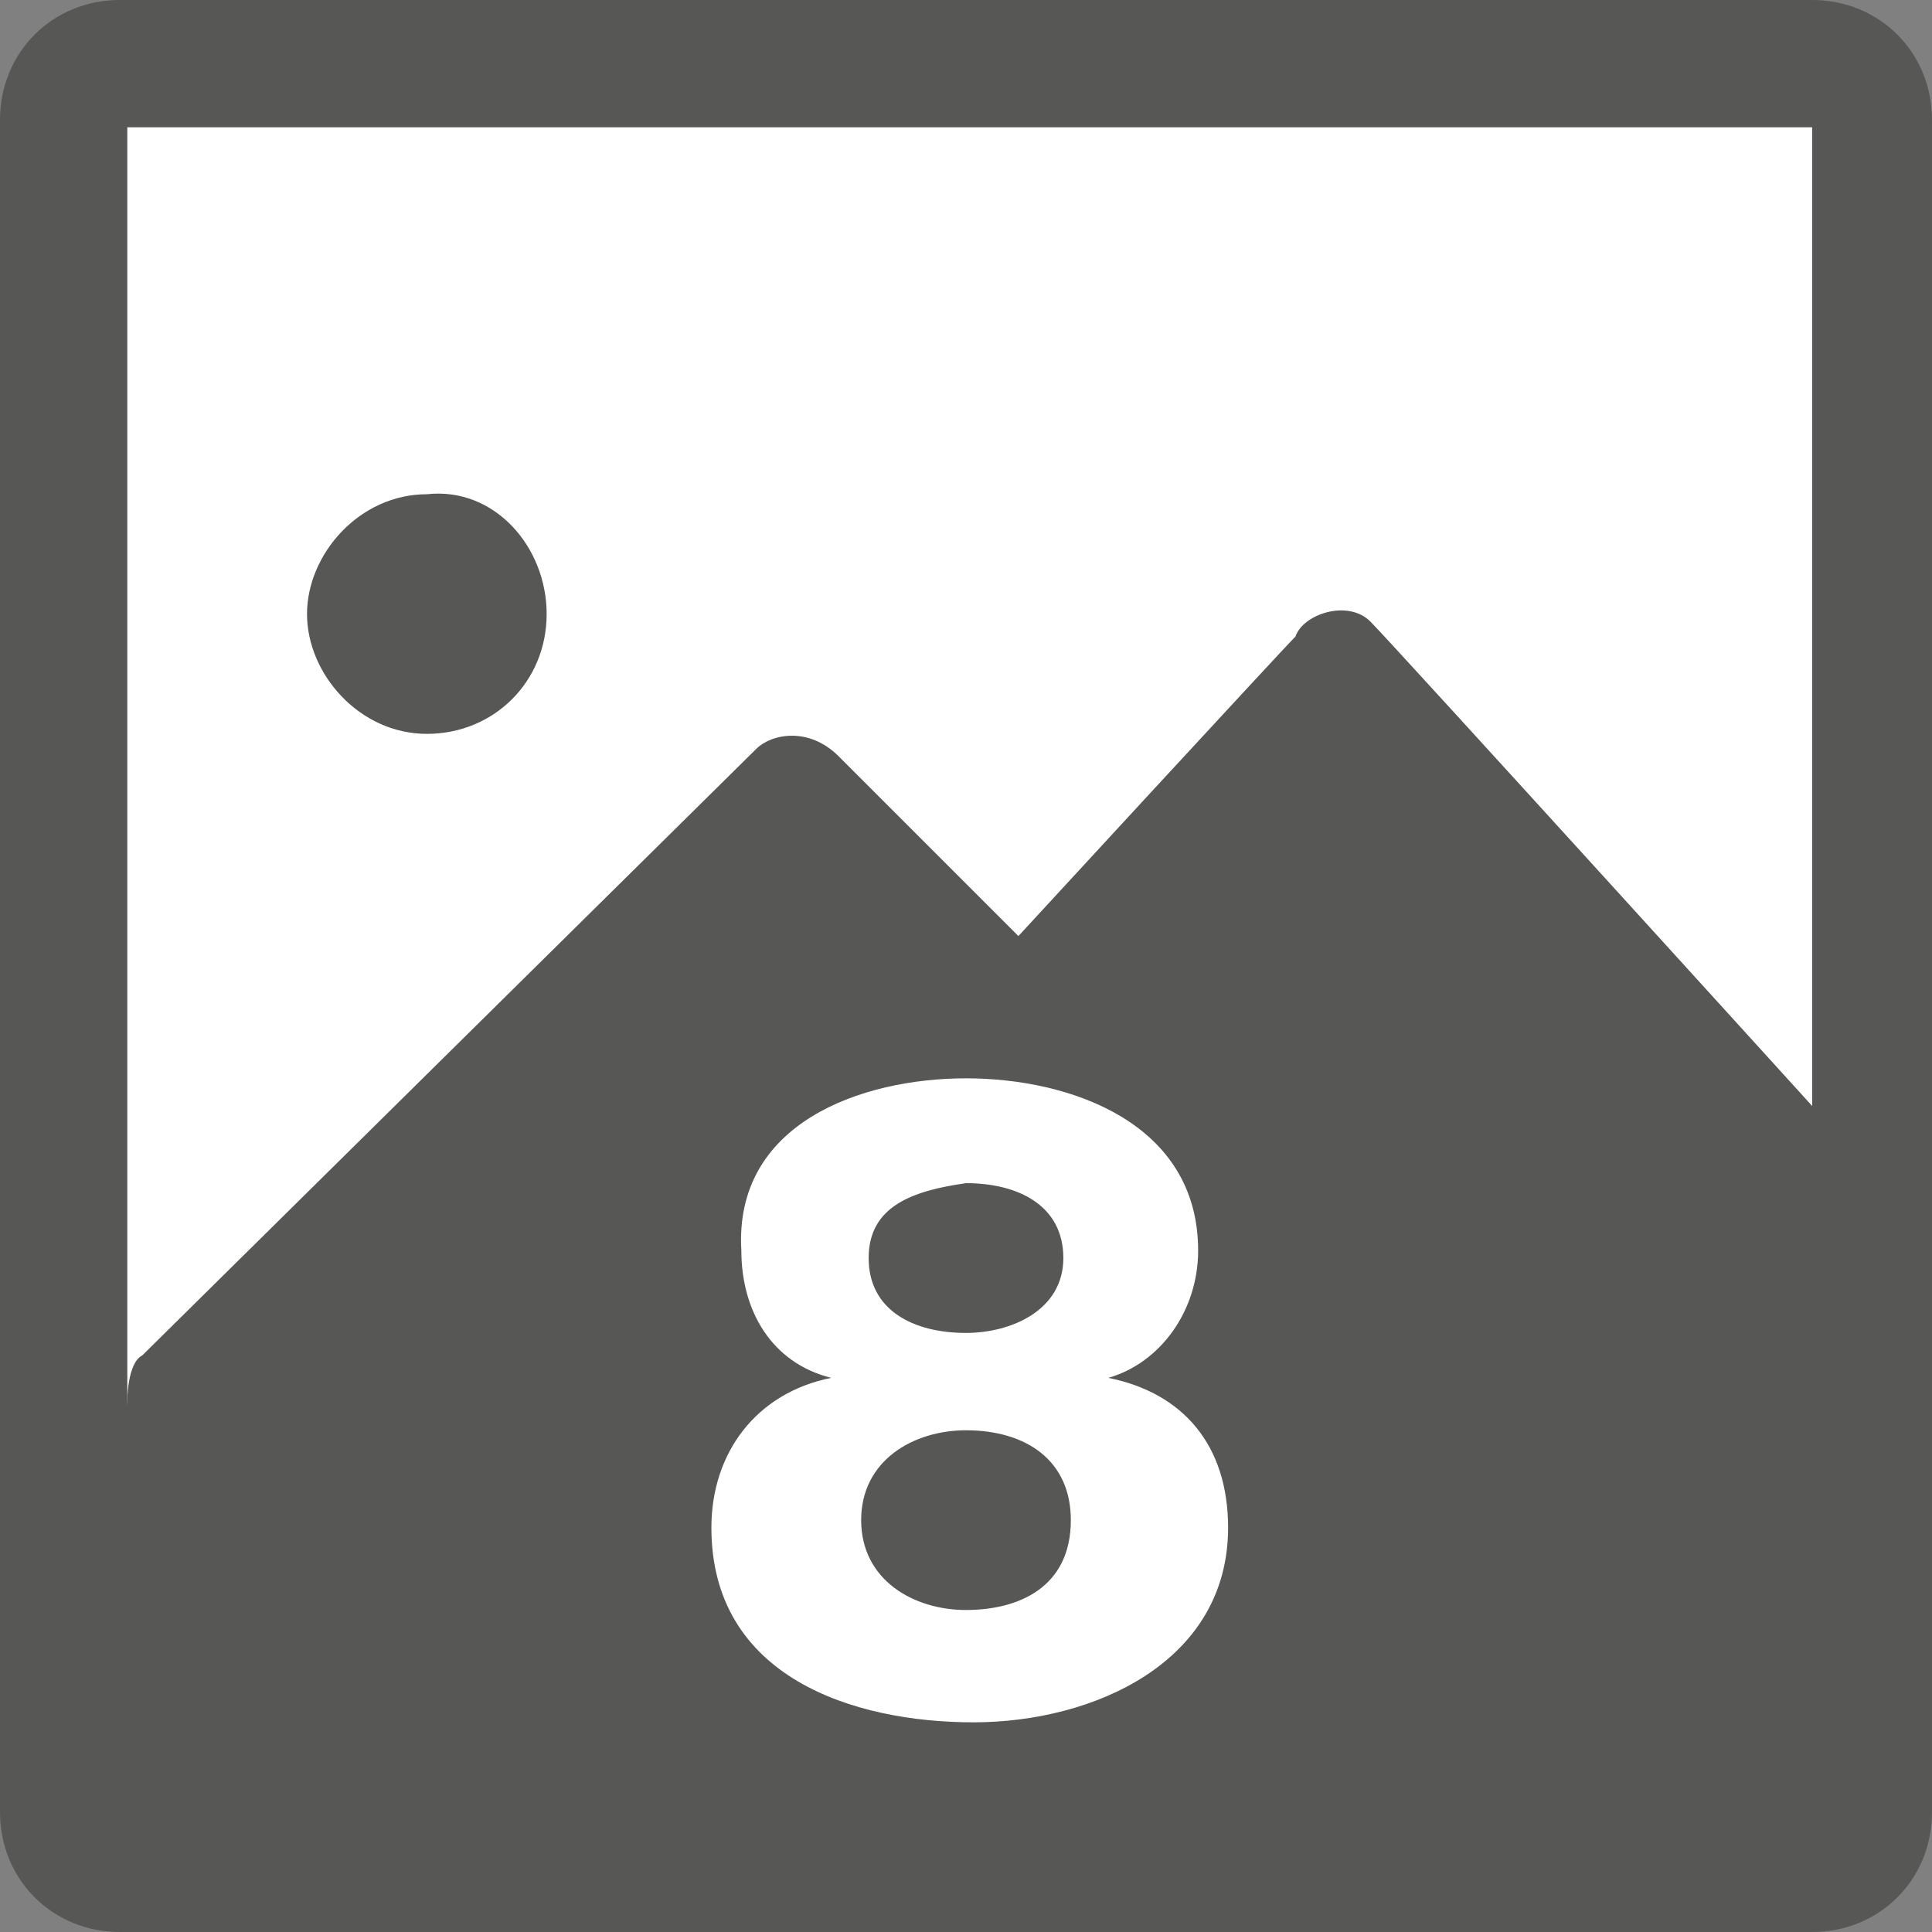
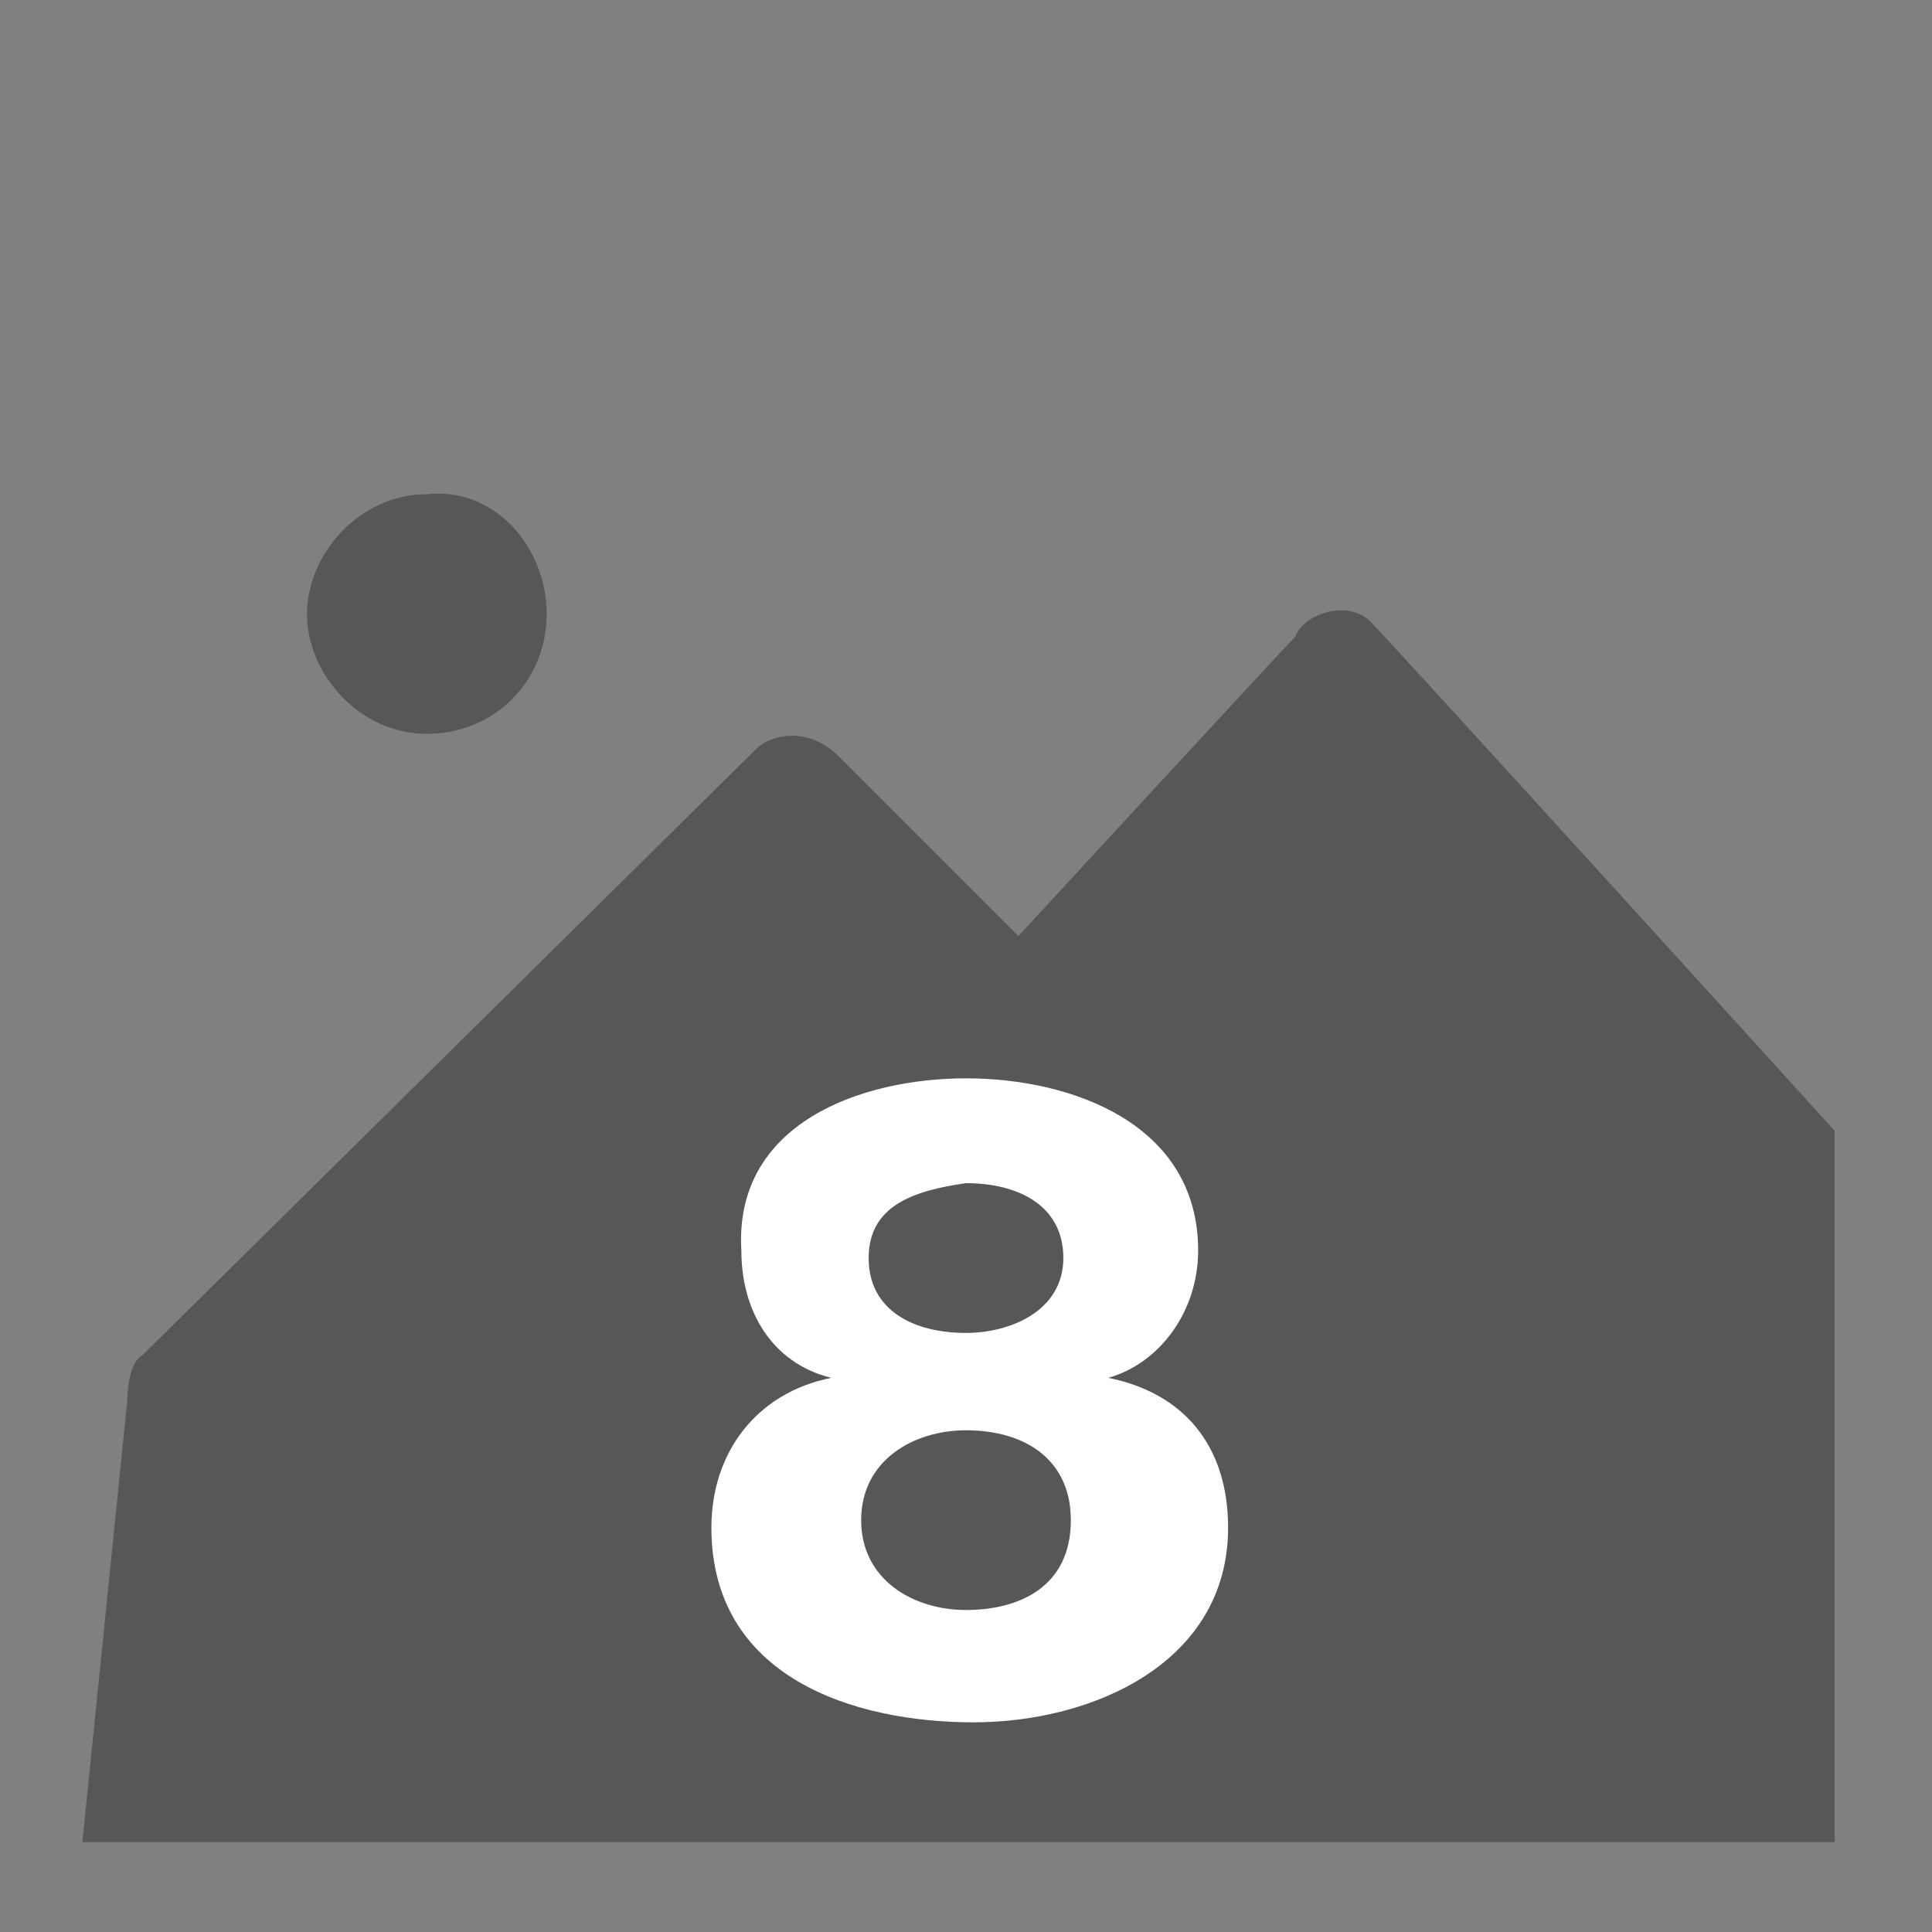
<svg xmlns="http://www.w3.org/2000/svg" version="1.1" id="Capa_1" x="0px" y="0px" viewBox="0 0 25.8 25.8" style="enable-background:new 0 0 25.8 25.8;" xml:space="preserve">
  <rect x="0" y="0" width="25.8" height="25.8" fill="#808080" stroke="none" />
  <style type="text/css">
	.st0{fill:#FFFFFF;}
	.st1{fill:#575756;}
	.st2{fill:none;}
</style>
-   <rect x="1" y="0.9" class="st0" width="23.9" height="23.9" />
-   <path class="st1" d="M24.2,24.2H1.7V1.7h22.5V24.2z M24.2,0H1.6C0.7,0,0,0.7,0,1.6v22.6c0,0.9,0.7,1.6,1.6,1.6h22.6  c0.9,0,1.6-0.7,1.6-1.6V1.6C25.8,0.7,25.1,0,24.2,0" />
  <path class="st1" d="M1.7,18.7c0,0,0-0.5,0.2-0.6c0.2-0.2,8-7.9,8.2-8.1c0.2-0.2,0.7-0.3,1.1,0.1l2.4,2.4c0,0,3.5-3.8,3.7-4  C17.4,8.2,18,8,18.3,8.3c0.3,0.3,6.2,6.8,6.2,6.8v9.5H1.1L1.7,18.7z" />
  <path class="st1" d="M7.3,8.2c0,0.9-0.7,1.6-1.6,1.6C4.8,9.8,4.1,9,4.1,8.2s0.7-1.6,1.6-1.6C6.6,6.5,7.3,7.3,7.3,8.2" />
-   <rect x="0" y="0" class="st2" width="25.8" height="25.8" />
  <g>
    <path class="st0" d="M11.1,18.4L11.1,18.4c-0.8-0.2-1.2-0.9-1.2-1.7c-0.1-1.7,1.6-2.3,3-2.3S16,15,16,16.7c0,0.8-0.5,1.5-1.2,1.7   l0,0c1,0.2,1.6,0.9,1.6,2c0,1.8-1.8,2.6-3.4,2.6s-3.5-0.6-3.5-2.6C9.5,19.4,10.1,18.6,11.1,18.4z M11.5,20.3c0,0.8,0.7,1.2,1.4,1.2   s1.4-0.3,1.4-1.2c0-0.8-0.6-1.2-1.4-1.2C12.2,19.1,11.5,19.5,11.5,20.3z M11.6,16.8c0,0.7,0.6,1,1.3,1c0.6,0,1.3-0.3,1.3-1   c0-0.7-0.6-1-1.3-1C12.2,15.9,11.6,16.1,11.6,16.8z" />
  </g>
</svg>